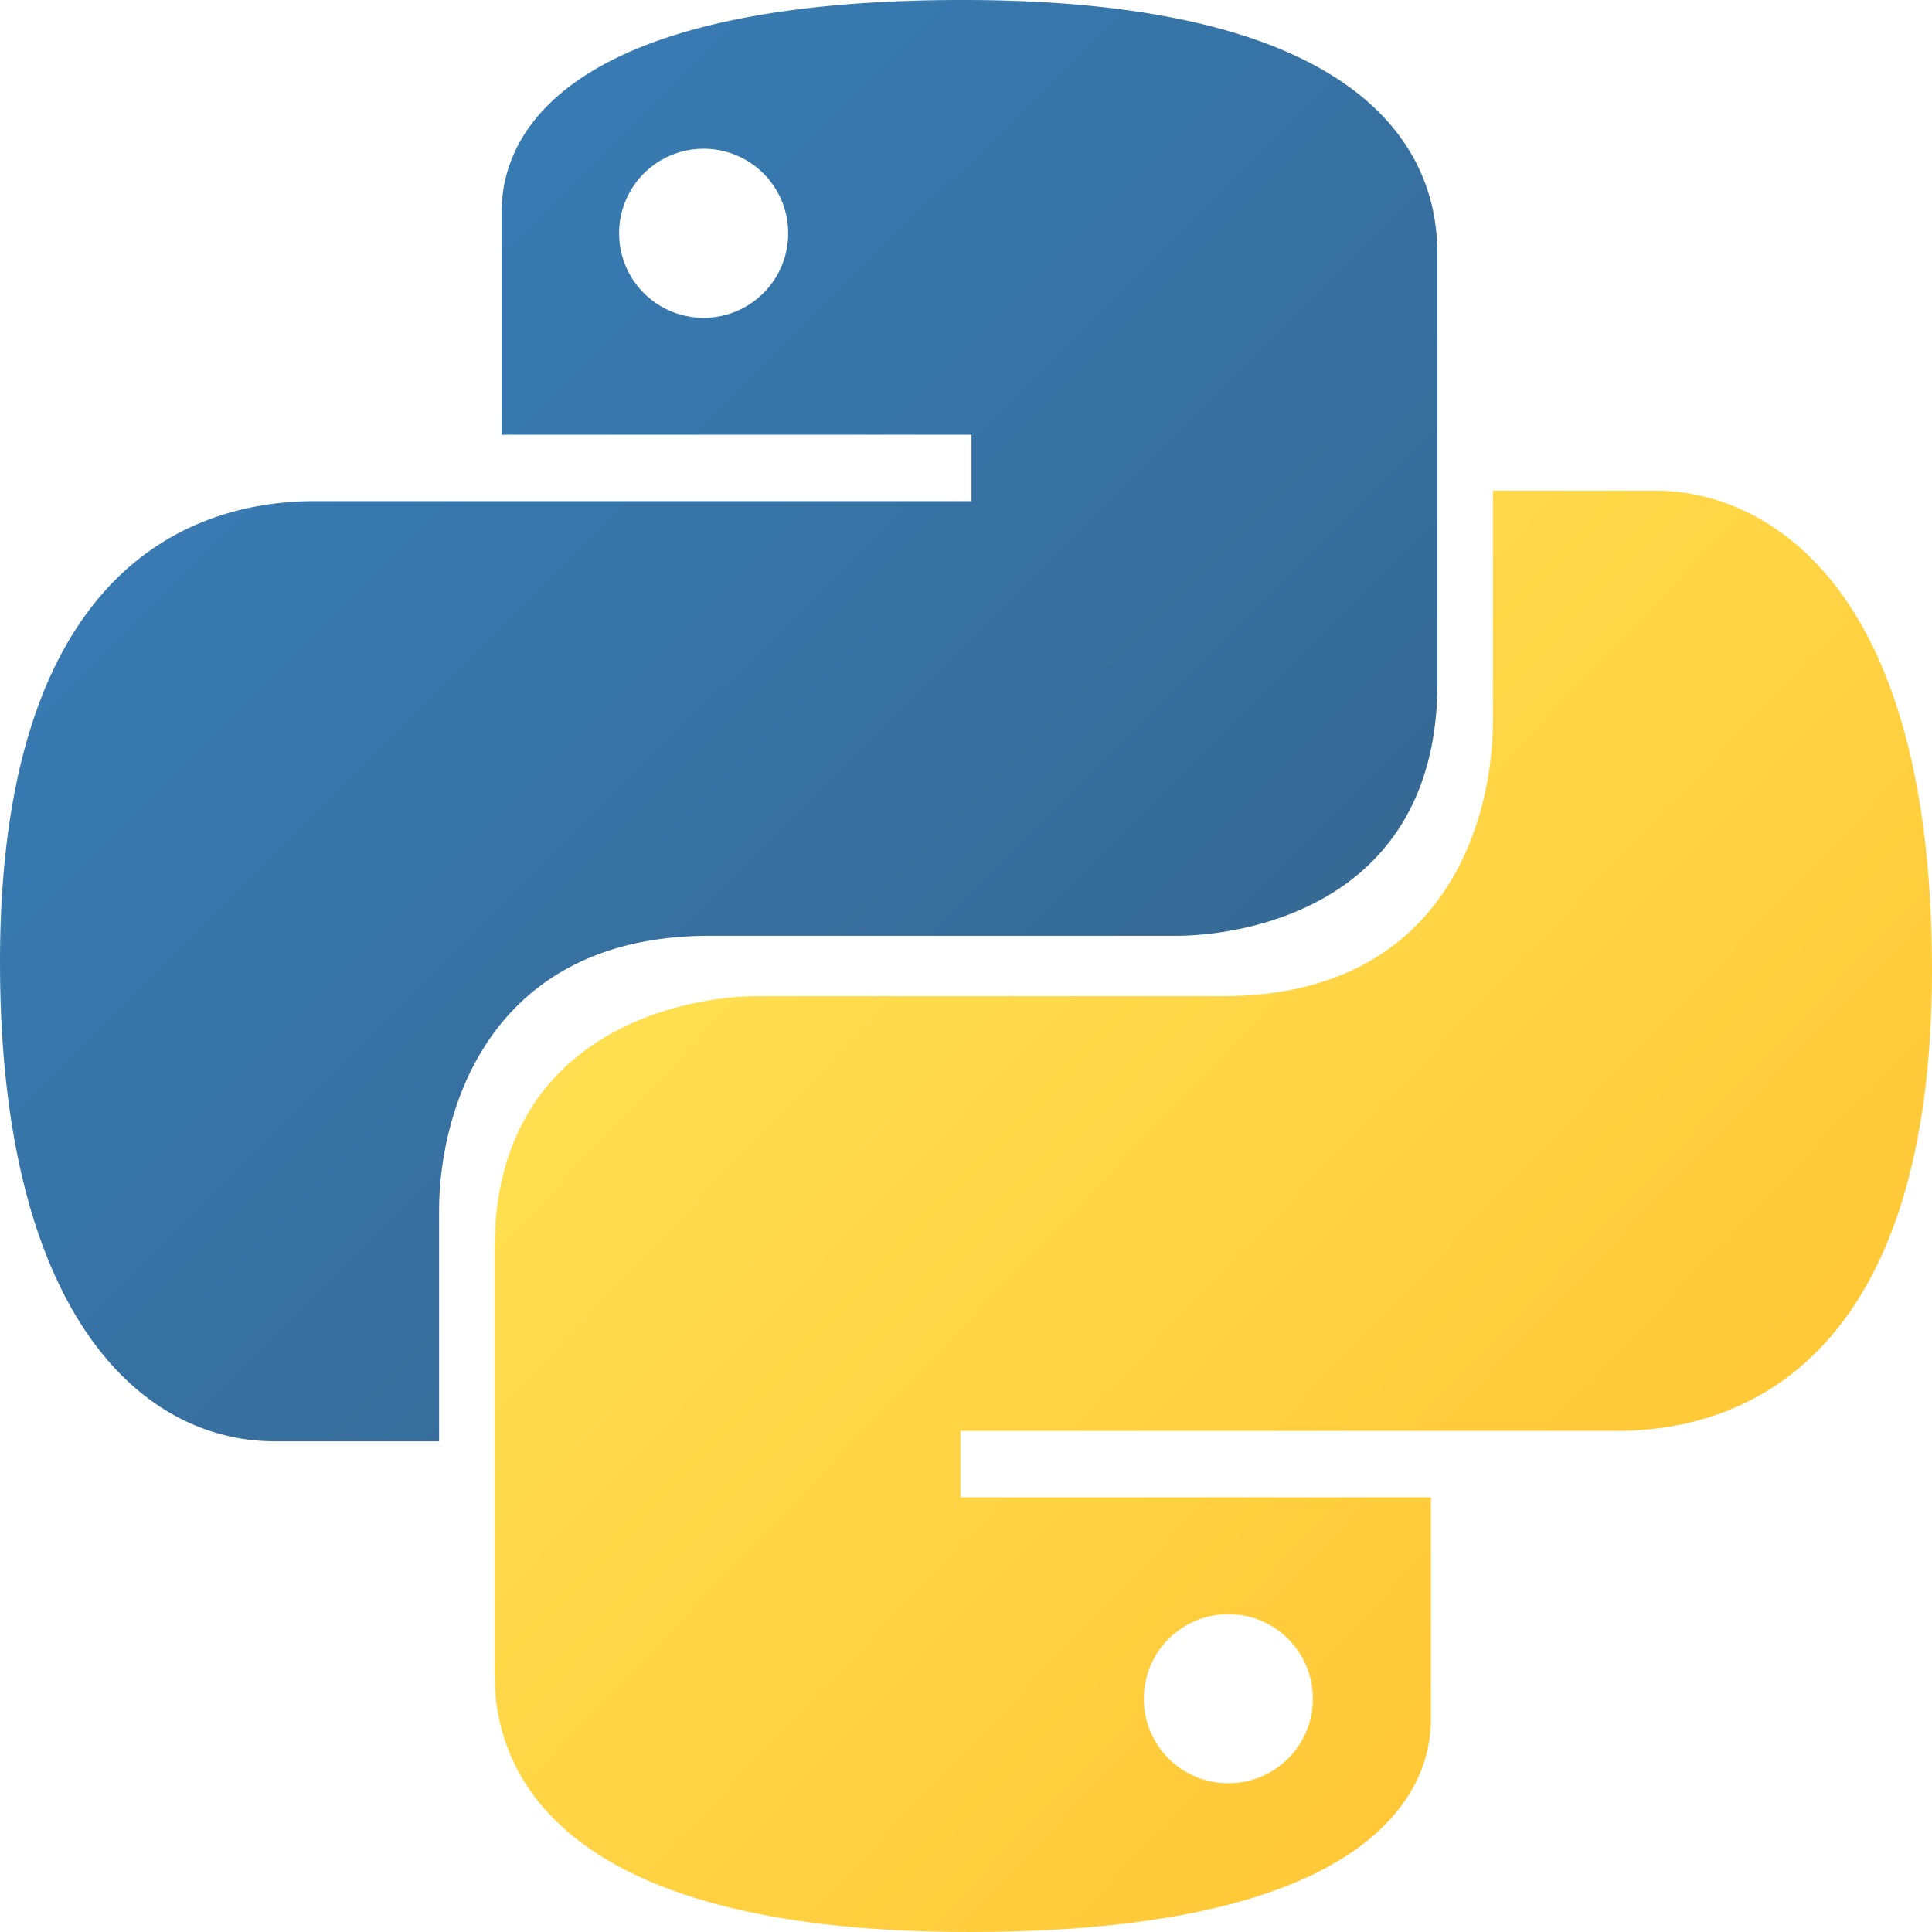
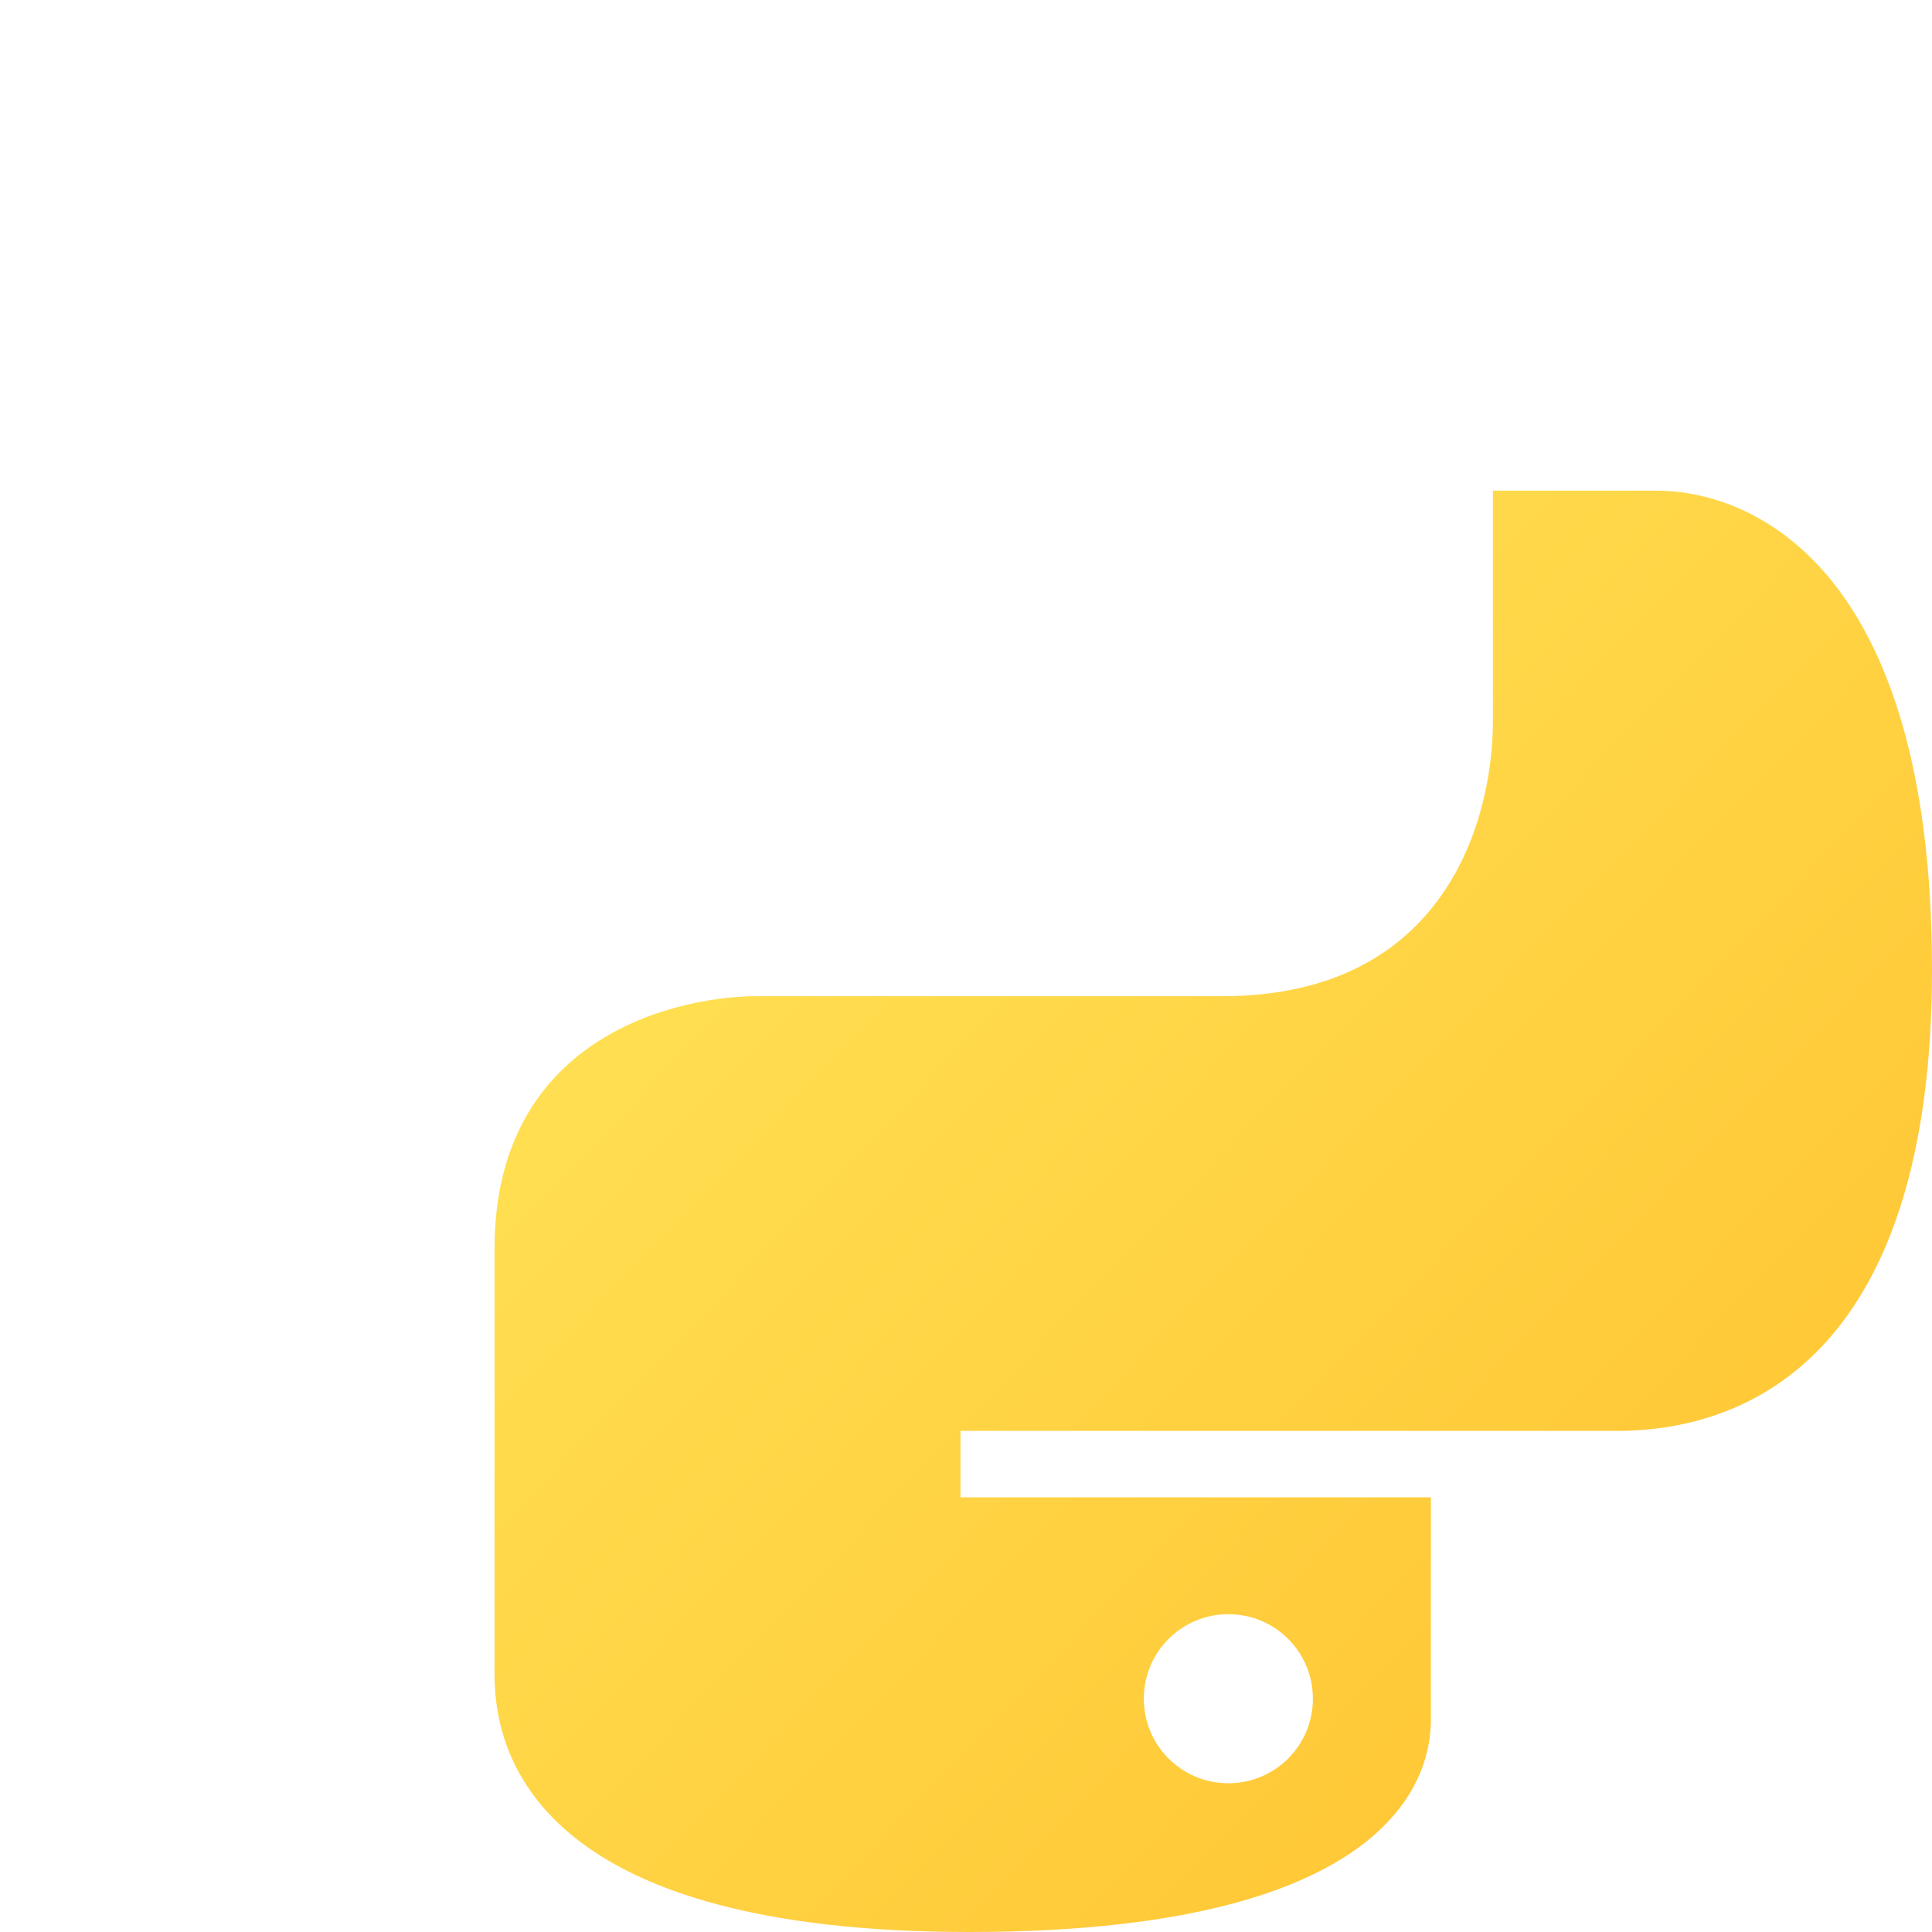
<svg xmlns="http://www.w3.org/2000/svg" width="110" height="110" viewBox="0.21 -0.077 110 110" xml:space="preserve">
  <linearGradient id="SVGID_1_" gradientUnits="userSpaceOnUse" x1="63.816" y1="56.683" x2="118.493" y2="1.823" gradientTransform="matrix(1 0 0 -1 -53.297 66.432)">
    <stop offset="0" style="stop-color:#387eb8" />
    <stop offset="1" style="stop-color:#366994" />
  </linearGradient>
-   <path fill="url('#SVGID_1_')" d="M55.023-.077c-25.971 0-26.25 10.081-26.25 12.156v12.594h26.75v3.781H18.148C10.199 28.454.21 33.287.21 54.704c0 19.673 7.792 27.281 15.656 27.281h9.344V68.86c0-5.491 2.721-15.656 15.406-15.656h26.531c3.902 0 14.906-1.696 14.906-14.406V14.579c.001-3.153-.538-14.656-27.03-14.656zm-14.75 8.469a4.807 4.807 0 0 1 4.813 4.813c0 2.661-2.151 4.813-4.813 4.813s-4.813-2.151-4.813-4.813a4.807 4.807 0 0 1 4.813-4.813z" />
  <linearGradient id="SVGID_2_" gradientUnits="userSpaceOnUse" x1="97.044" y1="21.632" x2="155.667" y2="-34.531" gradientTransform="matrix(1 0 0 -1 -53.297 66.432)">
    <stop offset="0" style="stop-color:#ffe052" />
    <stop offset="1" style="stop-color:#ffc331" />
  </linearGradient>
  <path fill="url('#SVGID_2_')" d="M55.397 109.923c25.959 0 26.282-10.271 26.282-12.156V85.173H54.897v-3.781h37.375c8.009 0 17.938-4.954 17.938-26.25 0-23.322-10.538-27.281-15.656-27.281H85.21v13.125c0 5.491-2.631 15.656-15.406 15.656H43.272c-3.892 0-14.906 1.896-14.906 14.406v24.219c0 5.23 3.196 14.656 27.031 14.656zm14.751-8.469c-2.662 0-4.813-2.151-4.813-4.813s2.15-4.813 4.813-4.813c2.661 0 4.813 2.151 4.813 4.813s-2.152 4.813-4.813 4.813z" />
</svg>